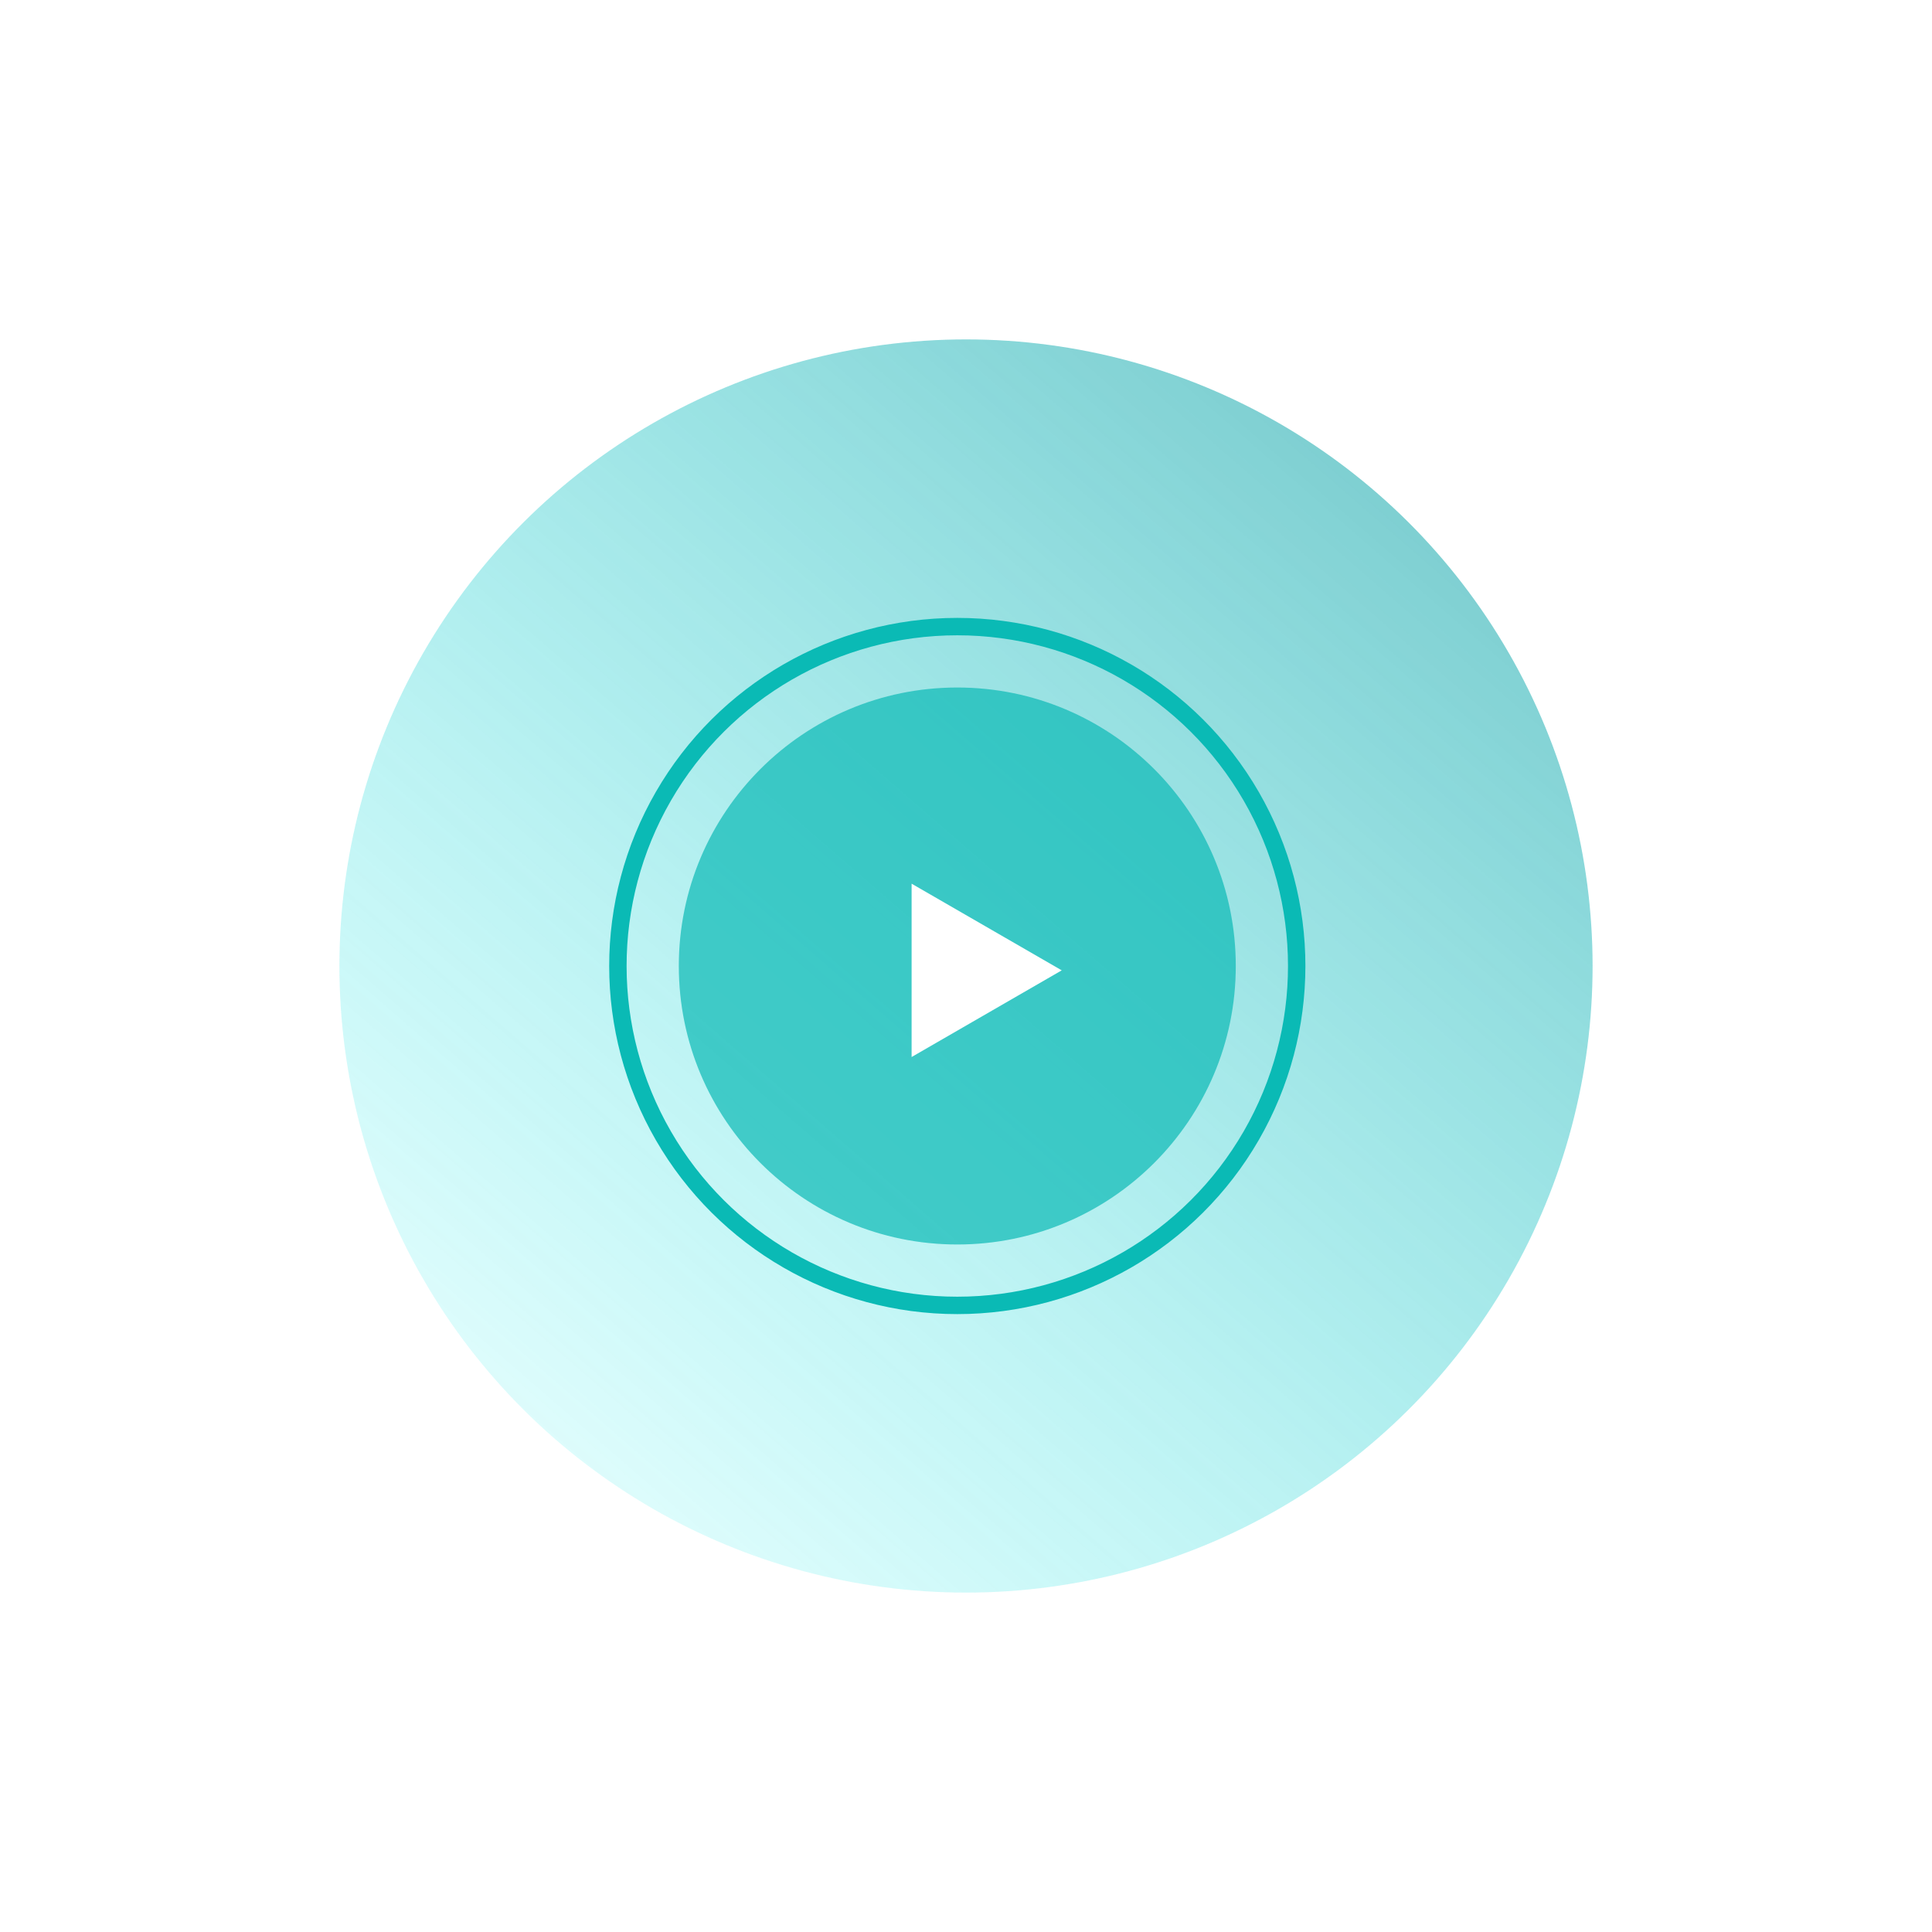
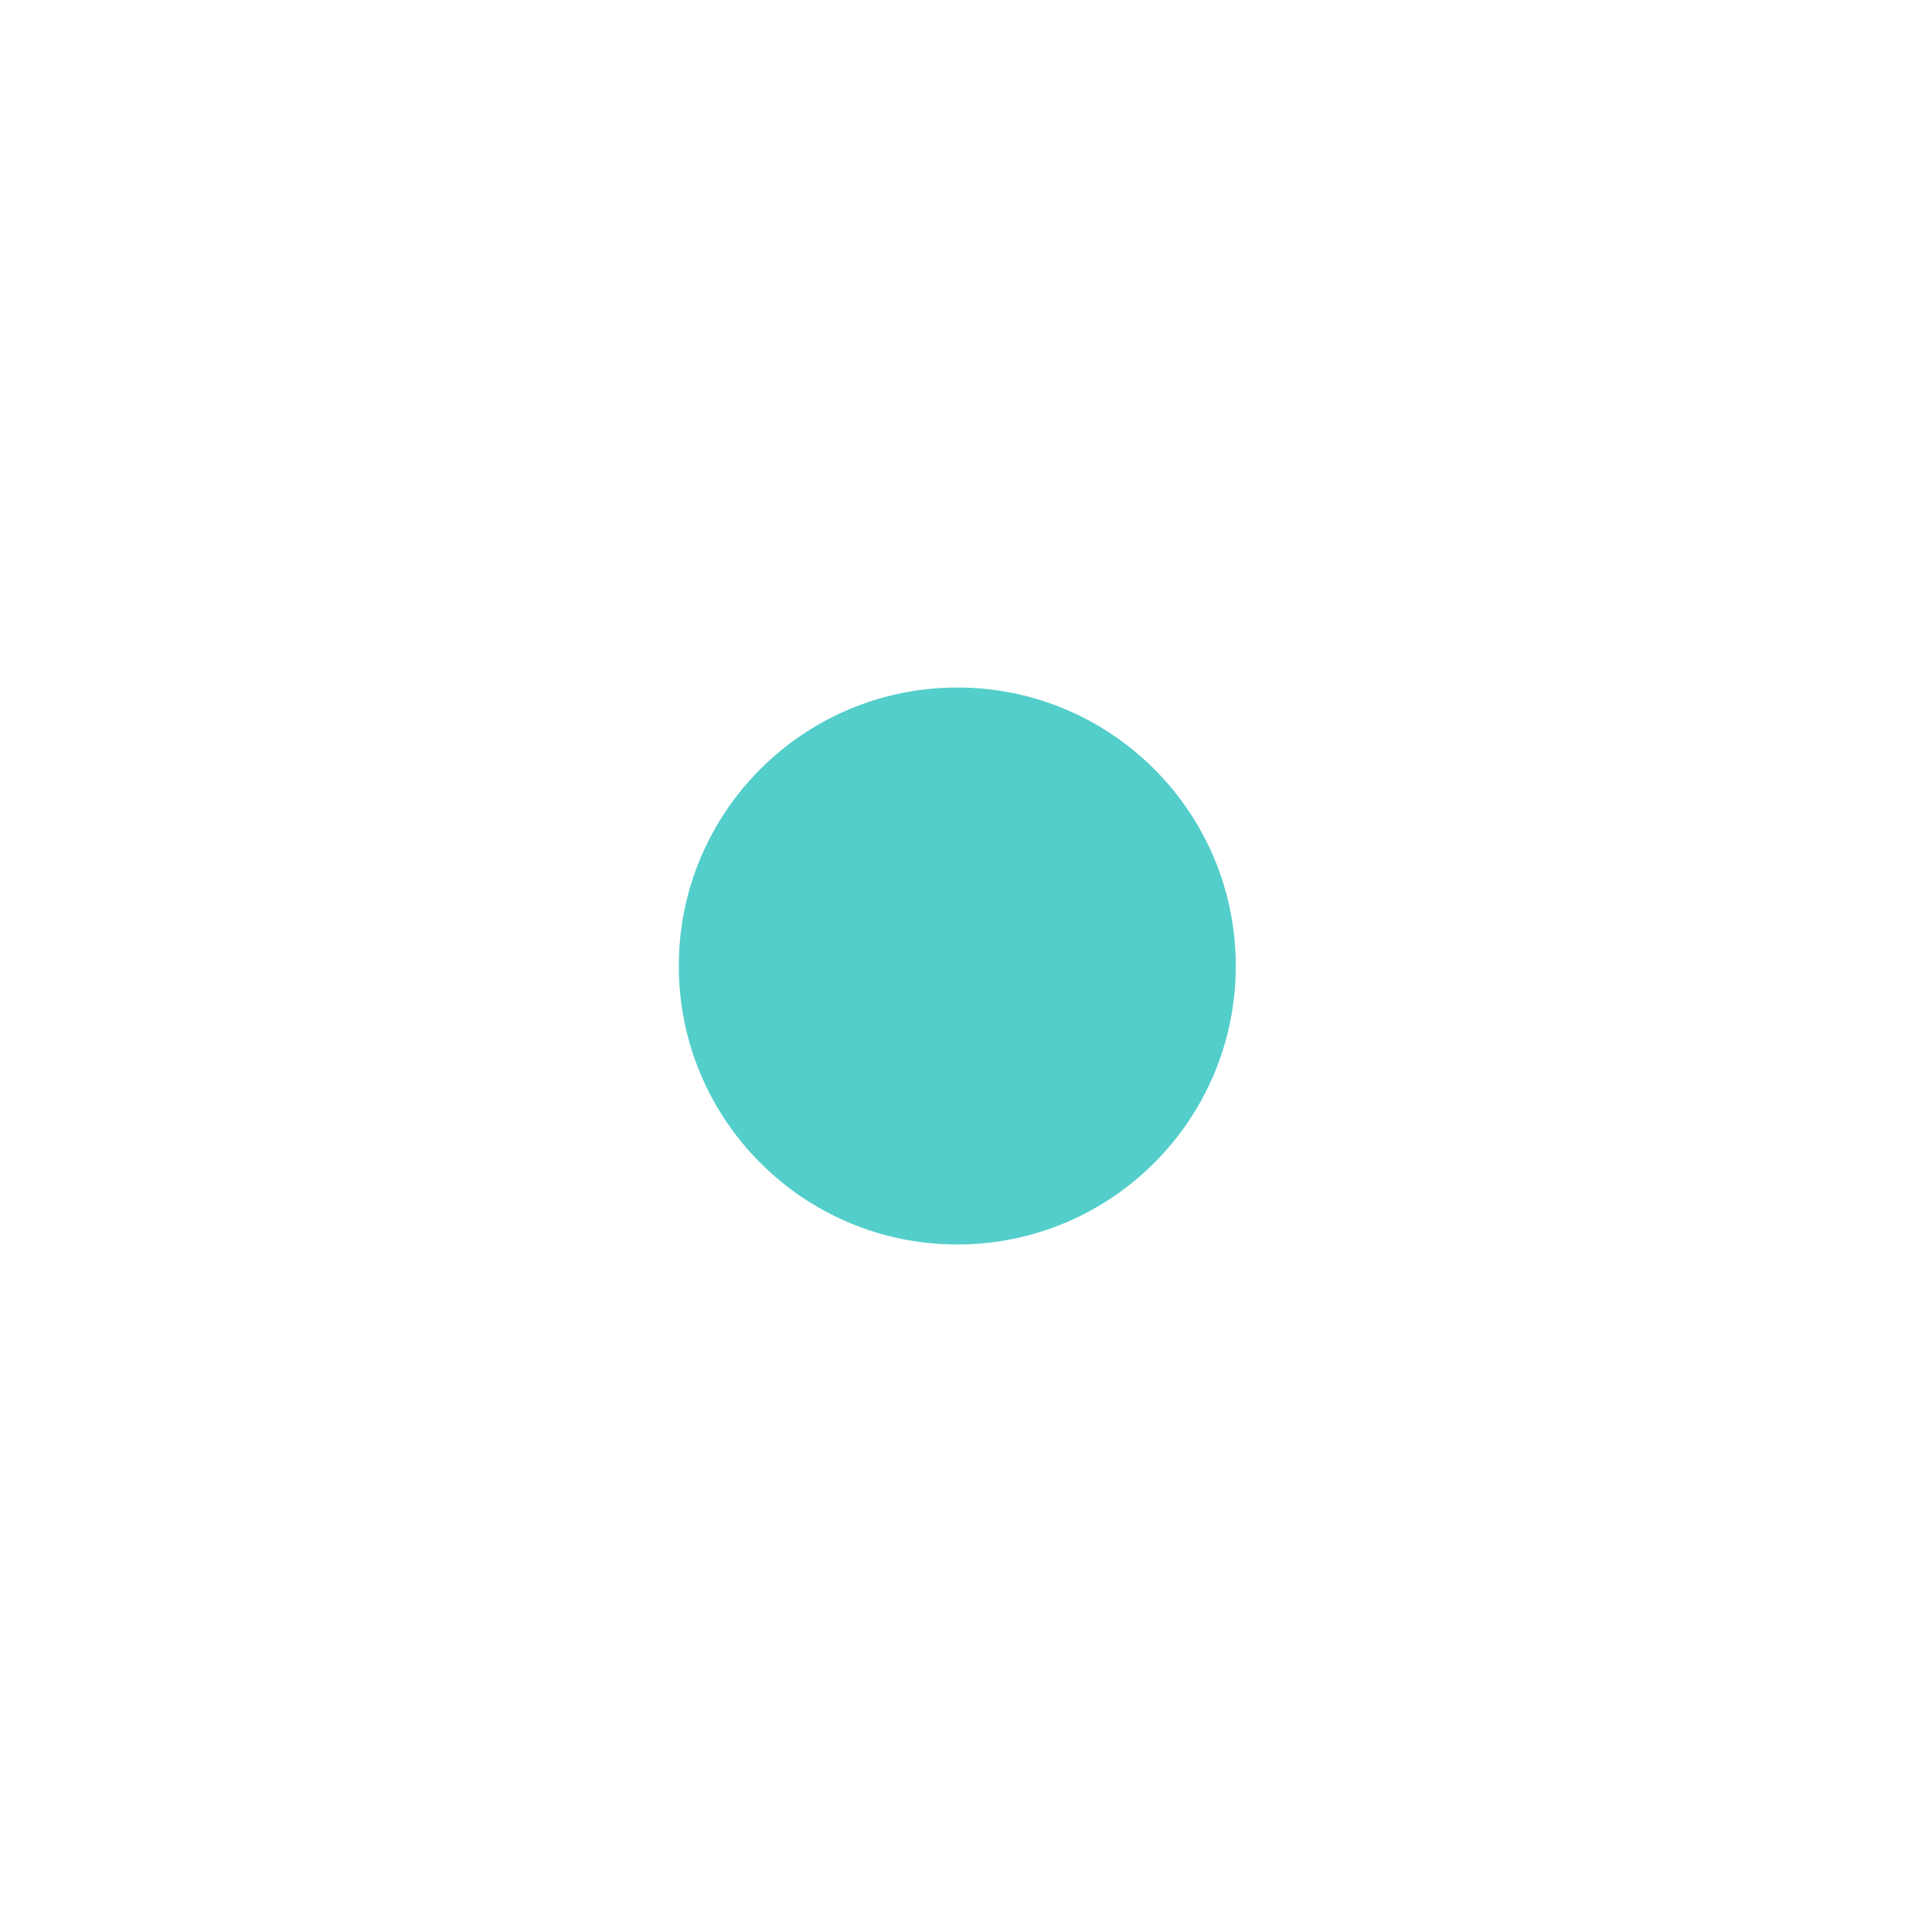
<svg xmlns="http://www.w3.org/2000/svg" width="222" height="222" viewBox="0 0 222 222" fill="none">
  <g opacity="0.67" filter="url(#filter0_f_196_447)">
-     <circle cx="72" cy="72" r="72" transform="matrix(-4.37114e-08 -1 -1 4.37114e-08 183 183)" fill="url(#paint0_linear_196_447)" />
-   </g>
-   <circle cx="40" cy="40" r="39" transform="matrix(-4.37114e-08 -1 -1 4.37114e-08 150 151)" stroke="#0ABAB5" stroke-width="2" />
+     </g>
  <ellipse opacity="0.7" cx="32" cy="32" rx="32" ry="32" transform="matrix(-4.37114e-08 -1 -1 4.37114e-08 142 143)" fill="#0ABAB5" />
-   <path d="M122 111.5L104.75 121.459L104.75 101.541L122 111.5Z" fill="white" />
  <defs>
    <filter id="filter0_f_196_447" x="0.25" y="0.25" width="221.5" height="221.5" filterUnits="userSpaceOnUse" color-interpolation-filters="sRGB">
      <feFlood flood-opacity="0" result="BackgroundImageFix" />
      <feBlend mode="normal" in="SourceGraphic" in2="BackgroundImageFix" result="shape" />
      <feGaussianBlur stdDeviation="19.375" result="effect1_foregroundBlur_196_447" />
    </filter>
    <linearGradient id="paint0_linear_196_447" x1="162.5" y1="-5.5" x2="-19" y2="152" gradientUnits="userSpaceOnUse">
      <stop stop-color="#169197" />
      <stop offset="1" stop-color="#00FFFC" stop-opacity="0" />
    </linearGradient>
  </defs>
</svg>